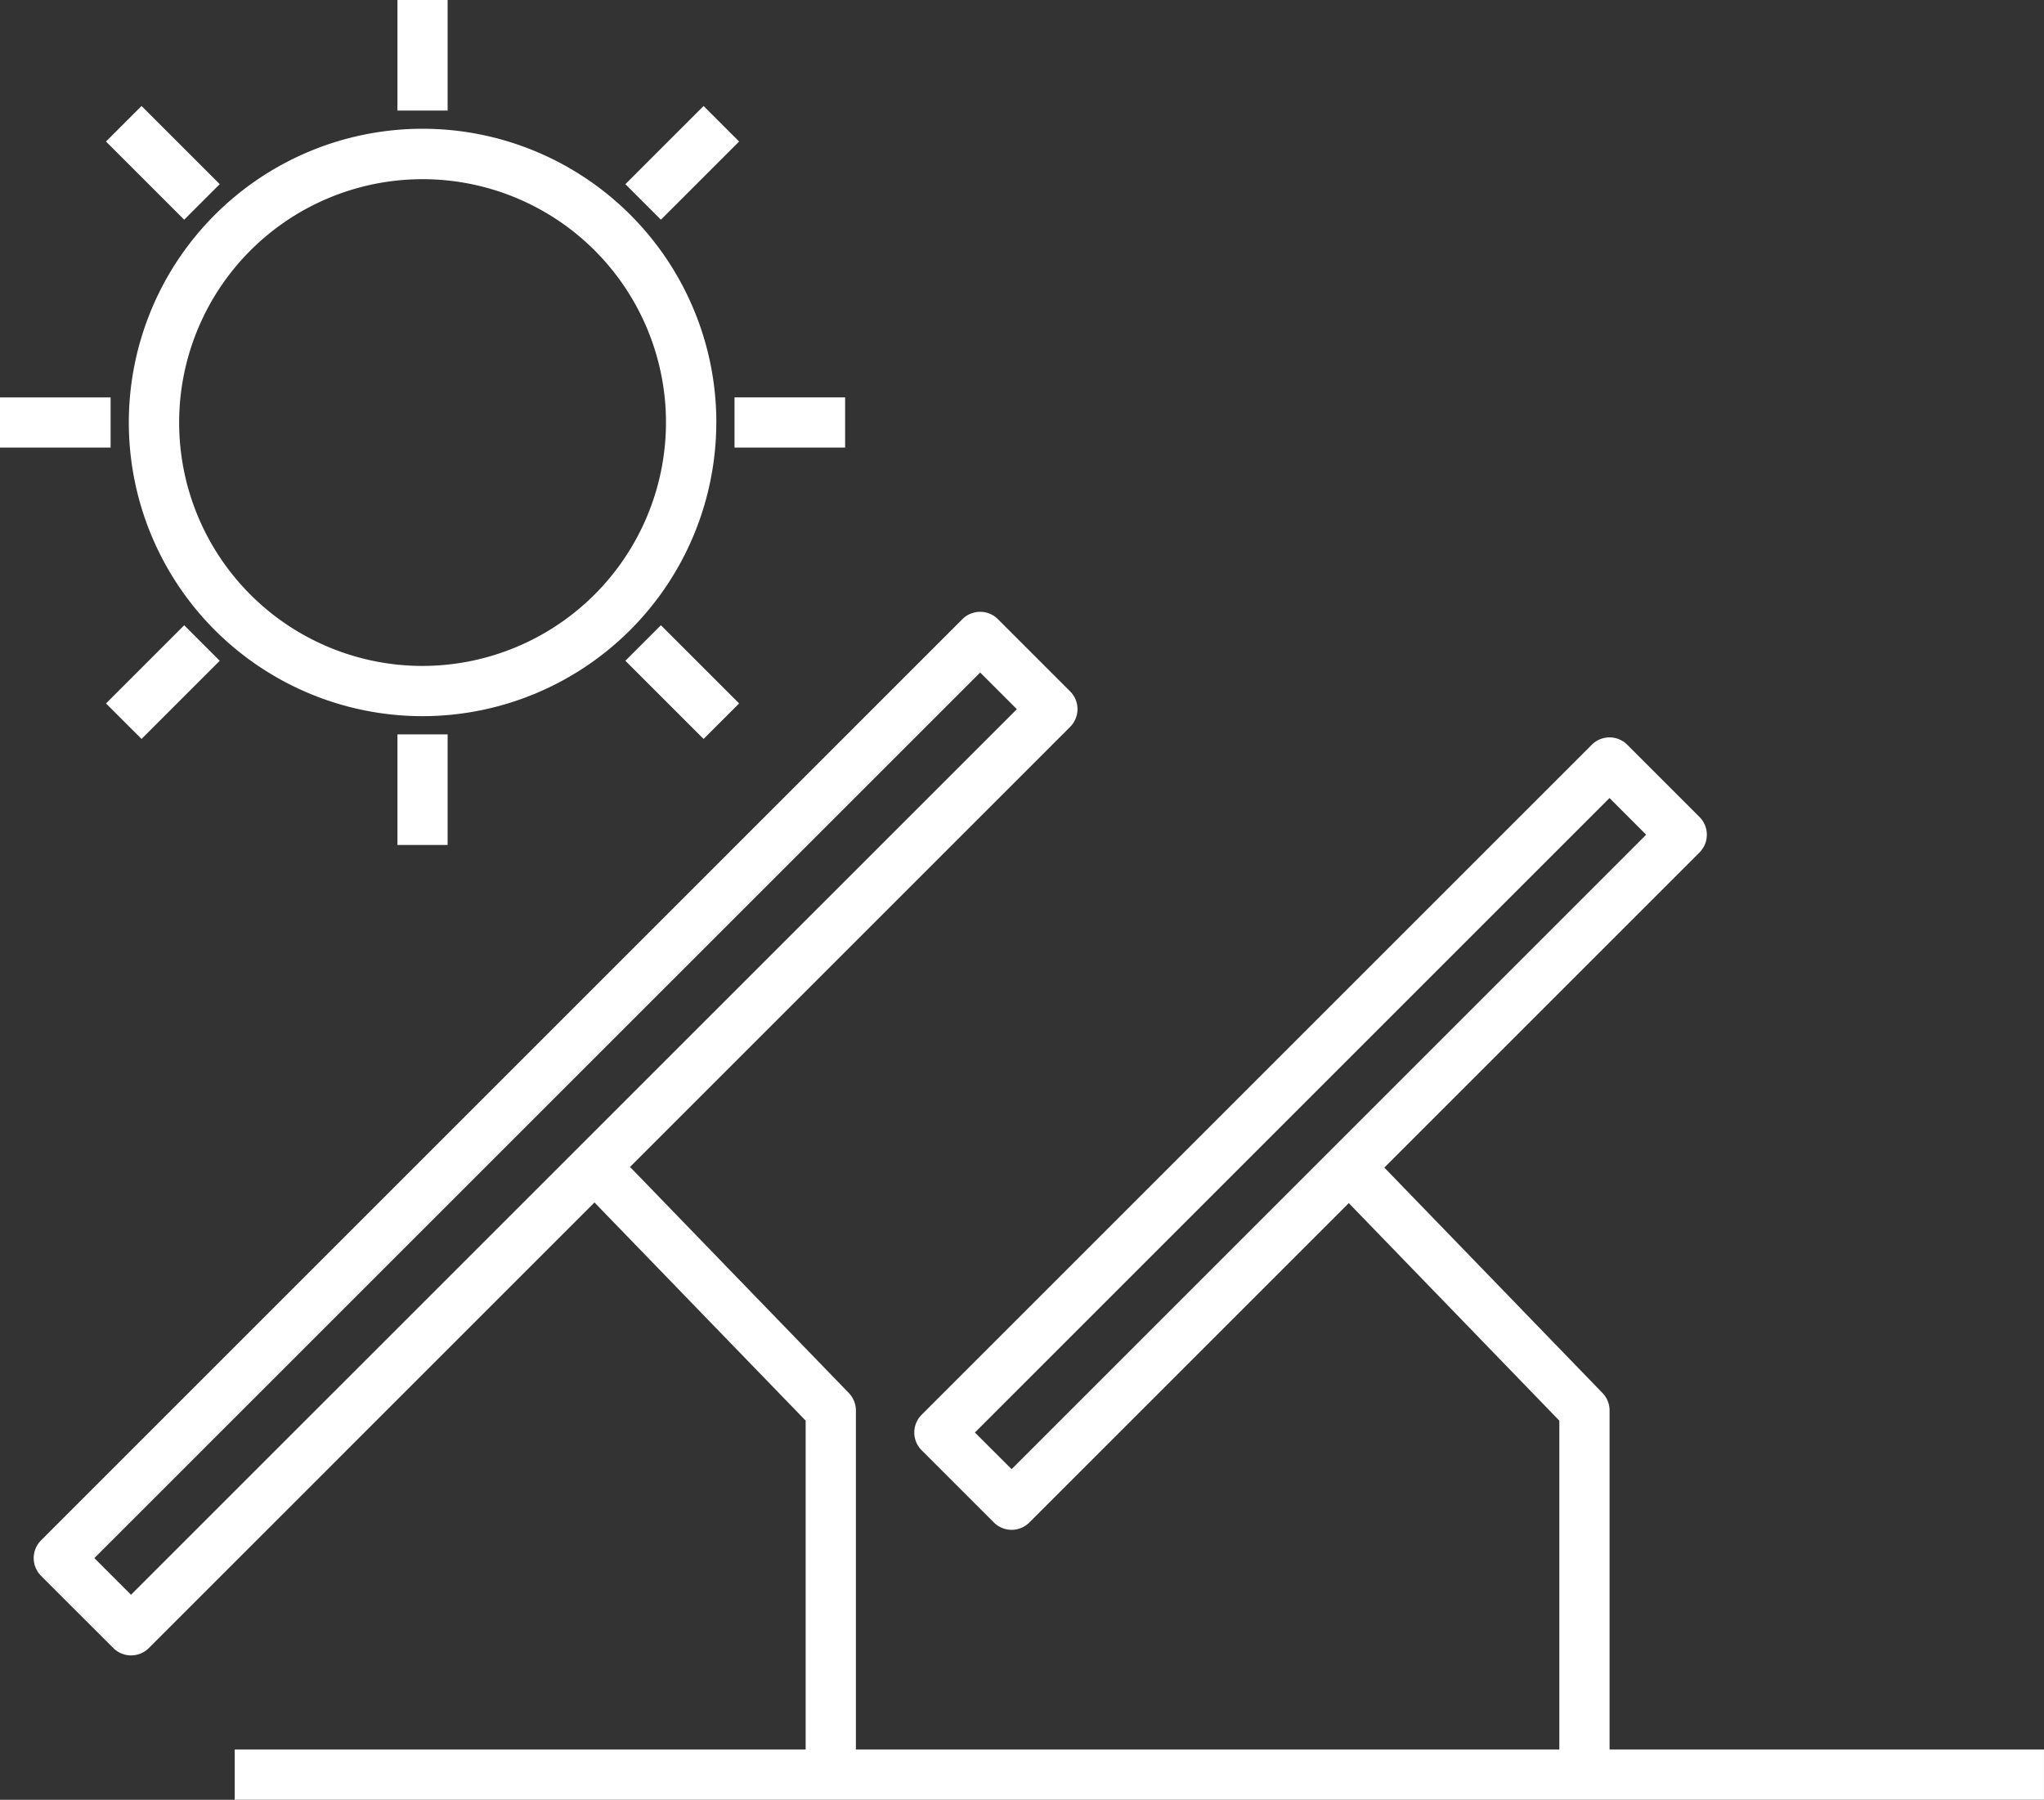
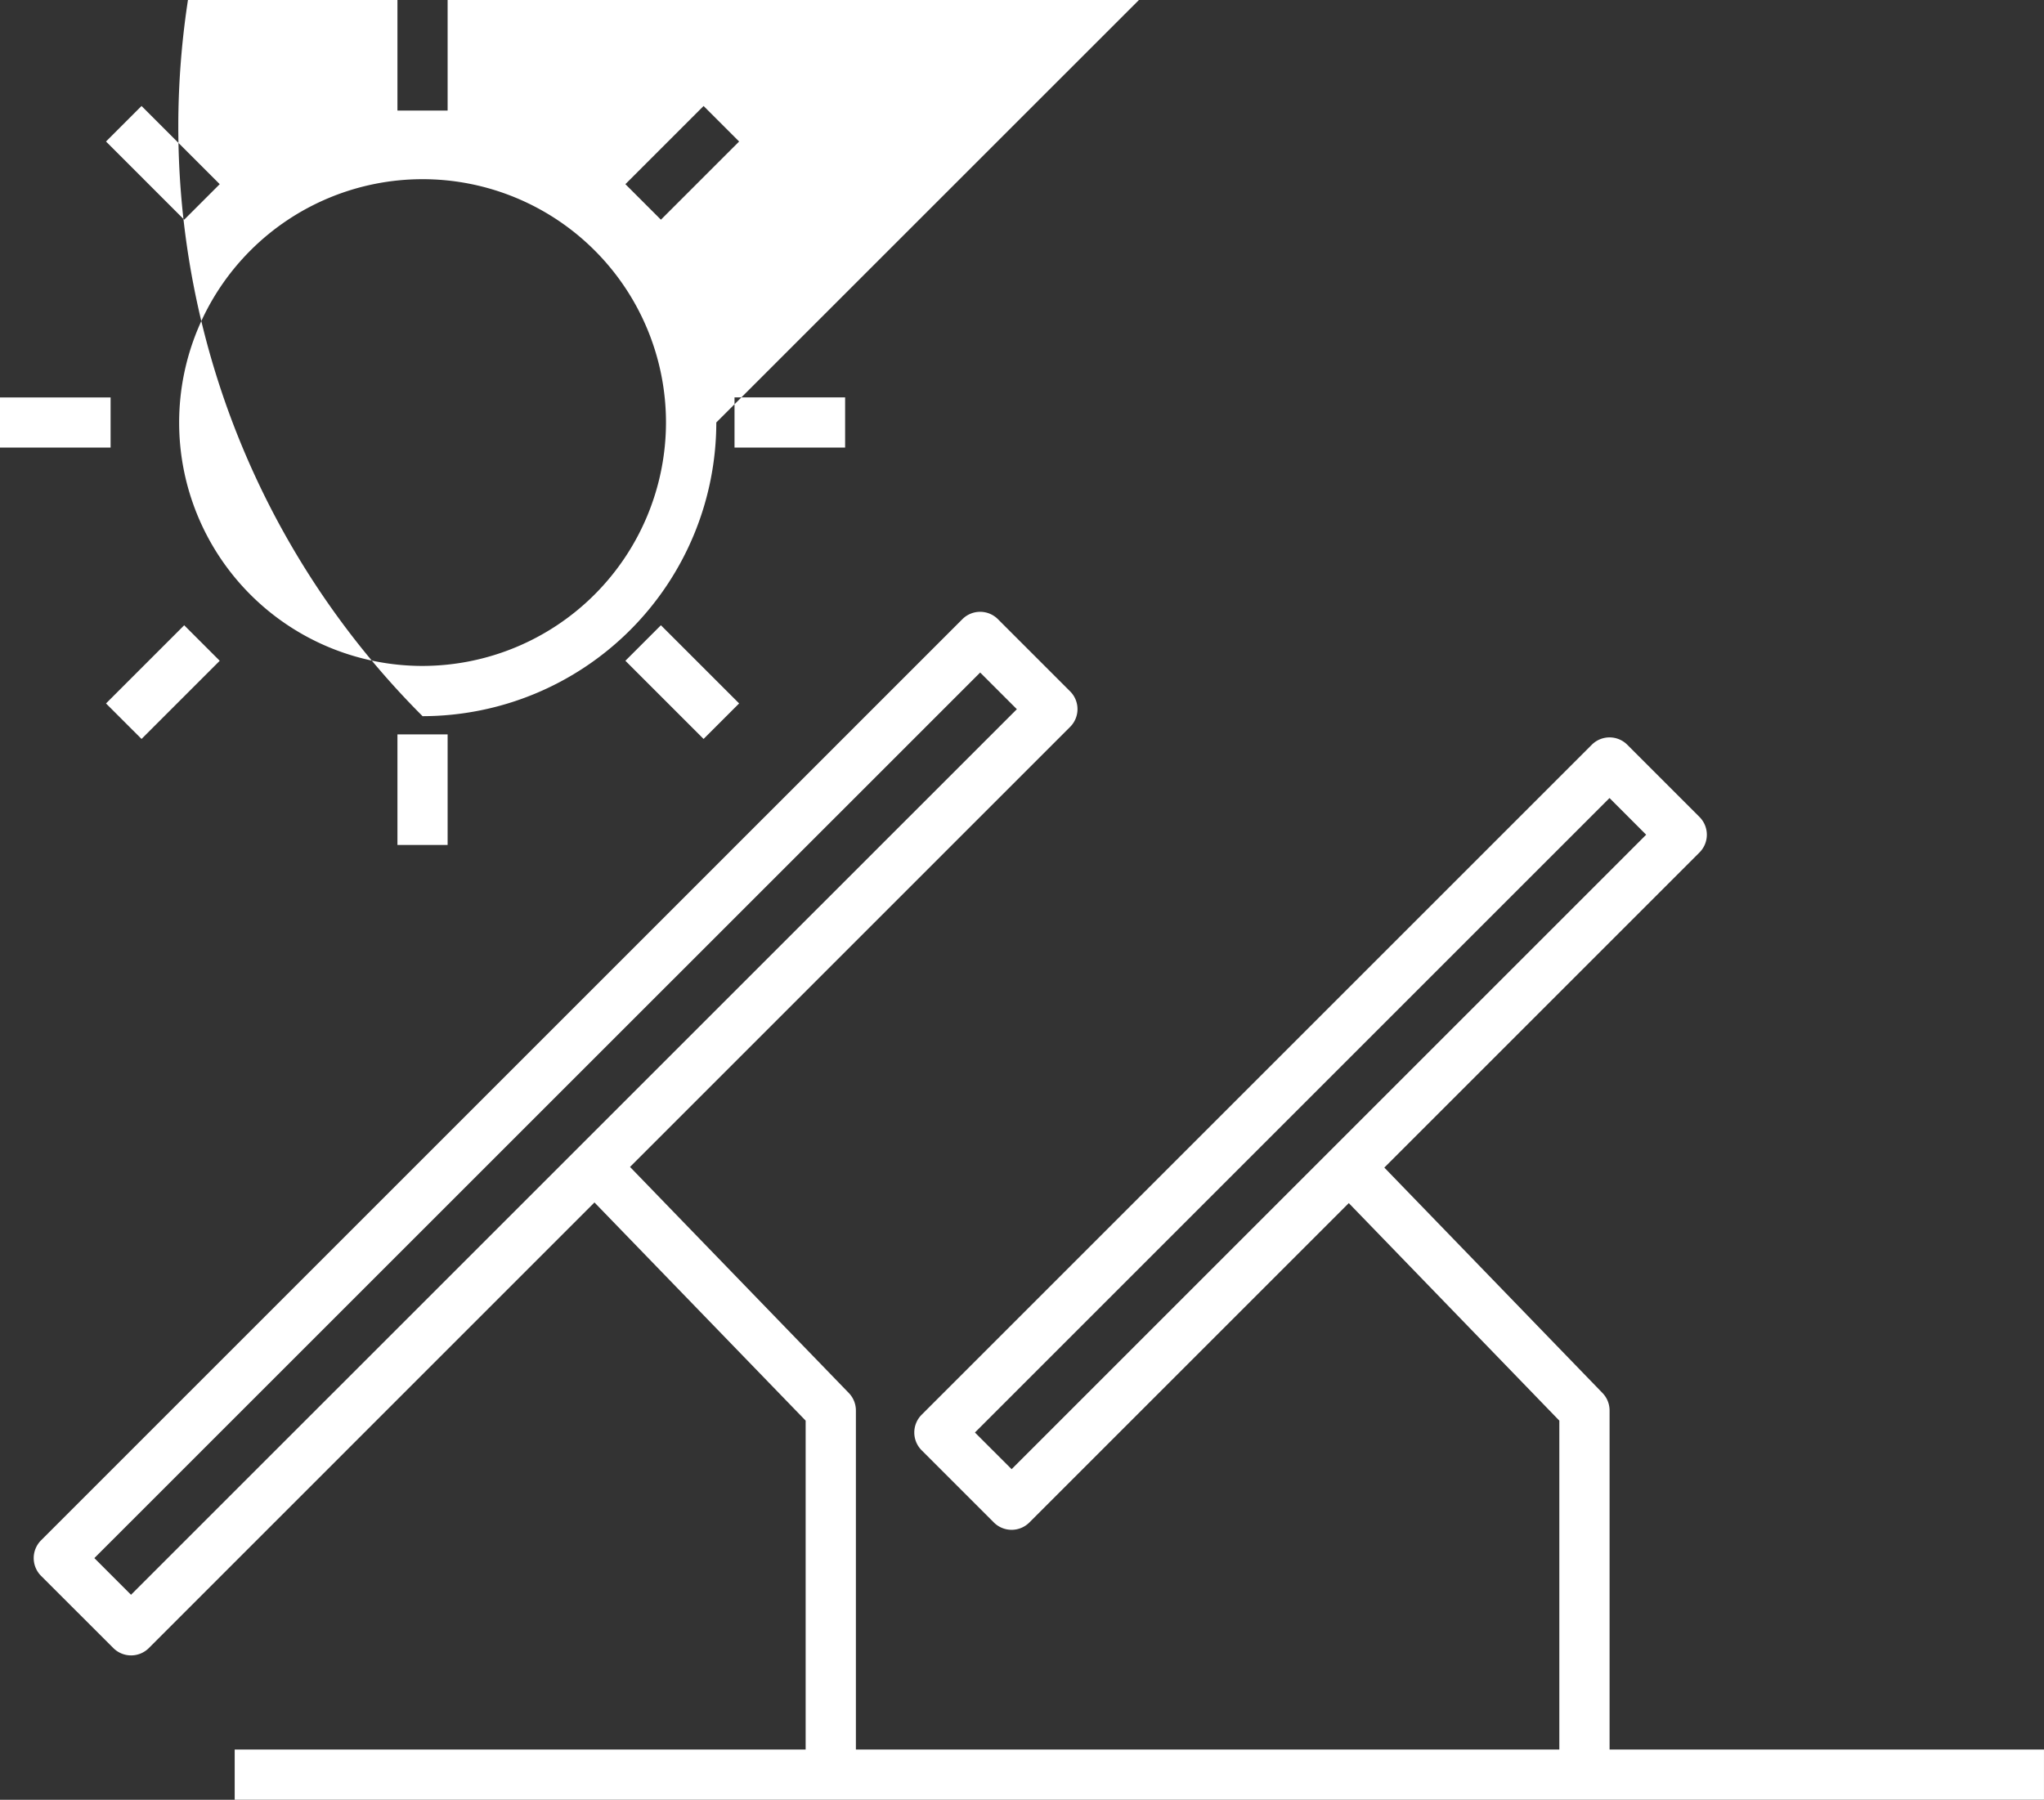
<svg xmlns="http://www.w3.org/2000/svg" width="110" height="96.877" viewBox="0 0 110 96.877">
  <rect x="0" y="0" width="110" height="96.877" fill="#333333" stroke="none" />
  <g id="Gruppe_307" data-name="Gruppe 307" transform="translate(-1218.001 -3036)">
-     <path id="Pfad_169" data-name="Pfad 169" d="M86.622,94.173V75.922a1.351,1.351,0,0,0-.38-.94L74.5,62.847l16.96-16.961a1.351,1.351,0,0,0,0-1.912l-3.884-3.886a1.351,1.351,0,0,0-1.912,0L49.6,76.151a1.353,1.353,0,0,0,0,1.912l3.886,3.886a1.352,1.352,0,0,0,1.912,0l17.189-17.19L83.918,76.468V94.173H46.062V75.922a1.352,1.352,0,0,0-.38-.94L33.906,62.812,57.591,39.126a1.351,1.351,0,0,0,0-1.912l-3.886-3.886a1.352,1.352,0,0,0-1.912,0L2.211,82.911a1.352,1.352,0,0,0,0,1.912L6.1,88.709a1.353,1.353,0,0,0,1.912,0L31.993,64.724,43.358,76.468V94.173H12.631v2.7H110v-2.7ZM54.442,79.081l-1.974-1.974L86.619,42.956l1.972,1.974Zm-47.39,6.76L5.079,83.867,52.75,36.2l1.974,1.974Zm31.5-63.1A15.809,15.809,0,1,0,22.742,38.549,15.826,15.826,0,0,0,38.55,22.74M22.742,35.845a13.1,13.1,0,1,1,13.1-13.105,13.121,13.121,0,0,1-13.1,13.105m22.74-11.754H39.53v-2.7h5.952ZM21.39,39.529h2.7v5.952h-2.7Zm2.7-33.577h-2.7V0h2.7ZM5.953,24.092H0v-2.7H5.953ZM9.914,11.825,5.706,7.617,7.618,5.705l4.208,4.208ZM37.865,39.775l-4.208-4.208,1.912-1.912,4.209,4.208ZM9.914,33.656l1.912,1.912L7.618,39.775,5.706,37.864ZM35.569,11.825,33.657,9.913l4.208-4.208,1.913,1.912Z" transform="translate(1218 3036)" fill="#fff" />
+     <path id="Pfad_169" data-name="Pfad 169" d="M86.622,94.173V75.922a1.351,1.351,0,0,0-.38-.94L74.5,62.847l16.96-16.961a1.351,1.351,0,0,0,0-1.912l-3.884-3.886a1.351,1.351,0,0,0-1.912,0L49.6,76.151a1.353,1.353,0,0,0,0,1.912l3.886,3.886a1.352,1.352,0,0,0,1.912,0l17.189-17.19L83.918,76.468V94.173H46.062V75.922a1.352,1.352,0,0,0-.38-.94L33.906,62.812,57.591,39.126a1.351,1.351,0,0,0,0-1.912l-3.886-3.886a1.352,1.352,0,0,0-1.912,0L2.211,82.911a1.352,1.352,0,0,0,0,1.912L6.1,88.709a1.353,1.353,0,0,0,1.912,0L31.993,64.724,43.358,76.468V94.173H12.631v2.7H110v-2.7ZM54.442,79.081l-1.974-1.974L86.619,42.956l1.972,1.974Zm-47.39,6.76L5.079,83.867,52.75,36.2l1.974,1.974m31.5-63.1A15.809,15.809,0,1,0,22.742,38.549,15.826,15.826,0,0,0,38.55,22.74M22.742,35.845a13.1,13.1,0,1,1,13.1-13.105,13.121,13.121,0,0,1-13.1,13.105m22.74-11.754H39.53v-2.7h5.952ZM21.39,39.529h2.7v5.952h-2.7Zm2.7-33.577h-2.7V0h2.7ZM5.953,24.092H0v-2.7H5.953ZM9.914,11.825,5.706,7.617,7.618,5.705l4.208,4.208ZM37.865,39.775l-4.208-4.208,1.912-1.912,4.209,4.208ZM9.914,33.656l1.912,1.912L7.618,39.775,5.706,37.864ZM35.569,11.825,33.657,9.913l4.208-4.208,1.913,1.912Z" transform="translate(1218 3036)" fill="#fff" />
  </g>
</svg>